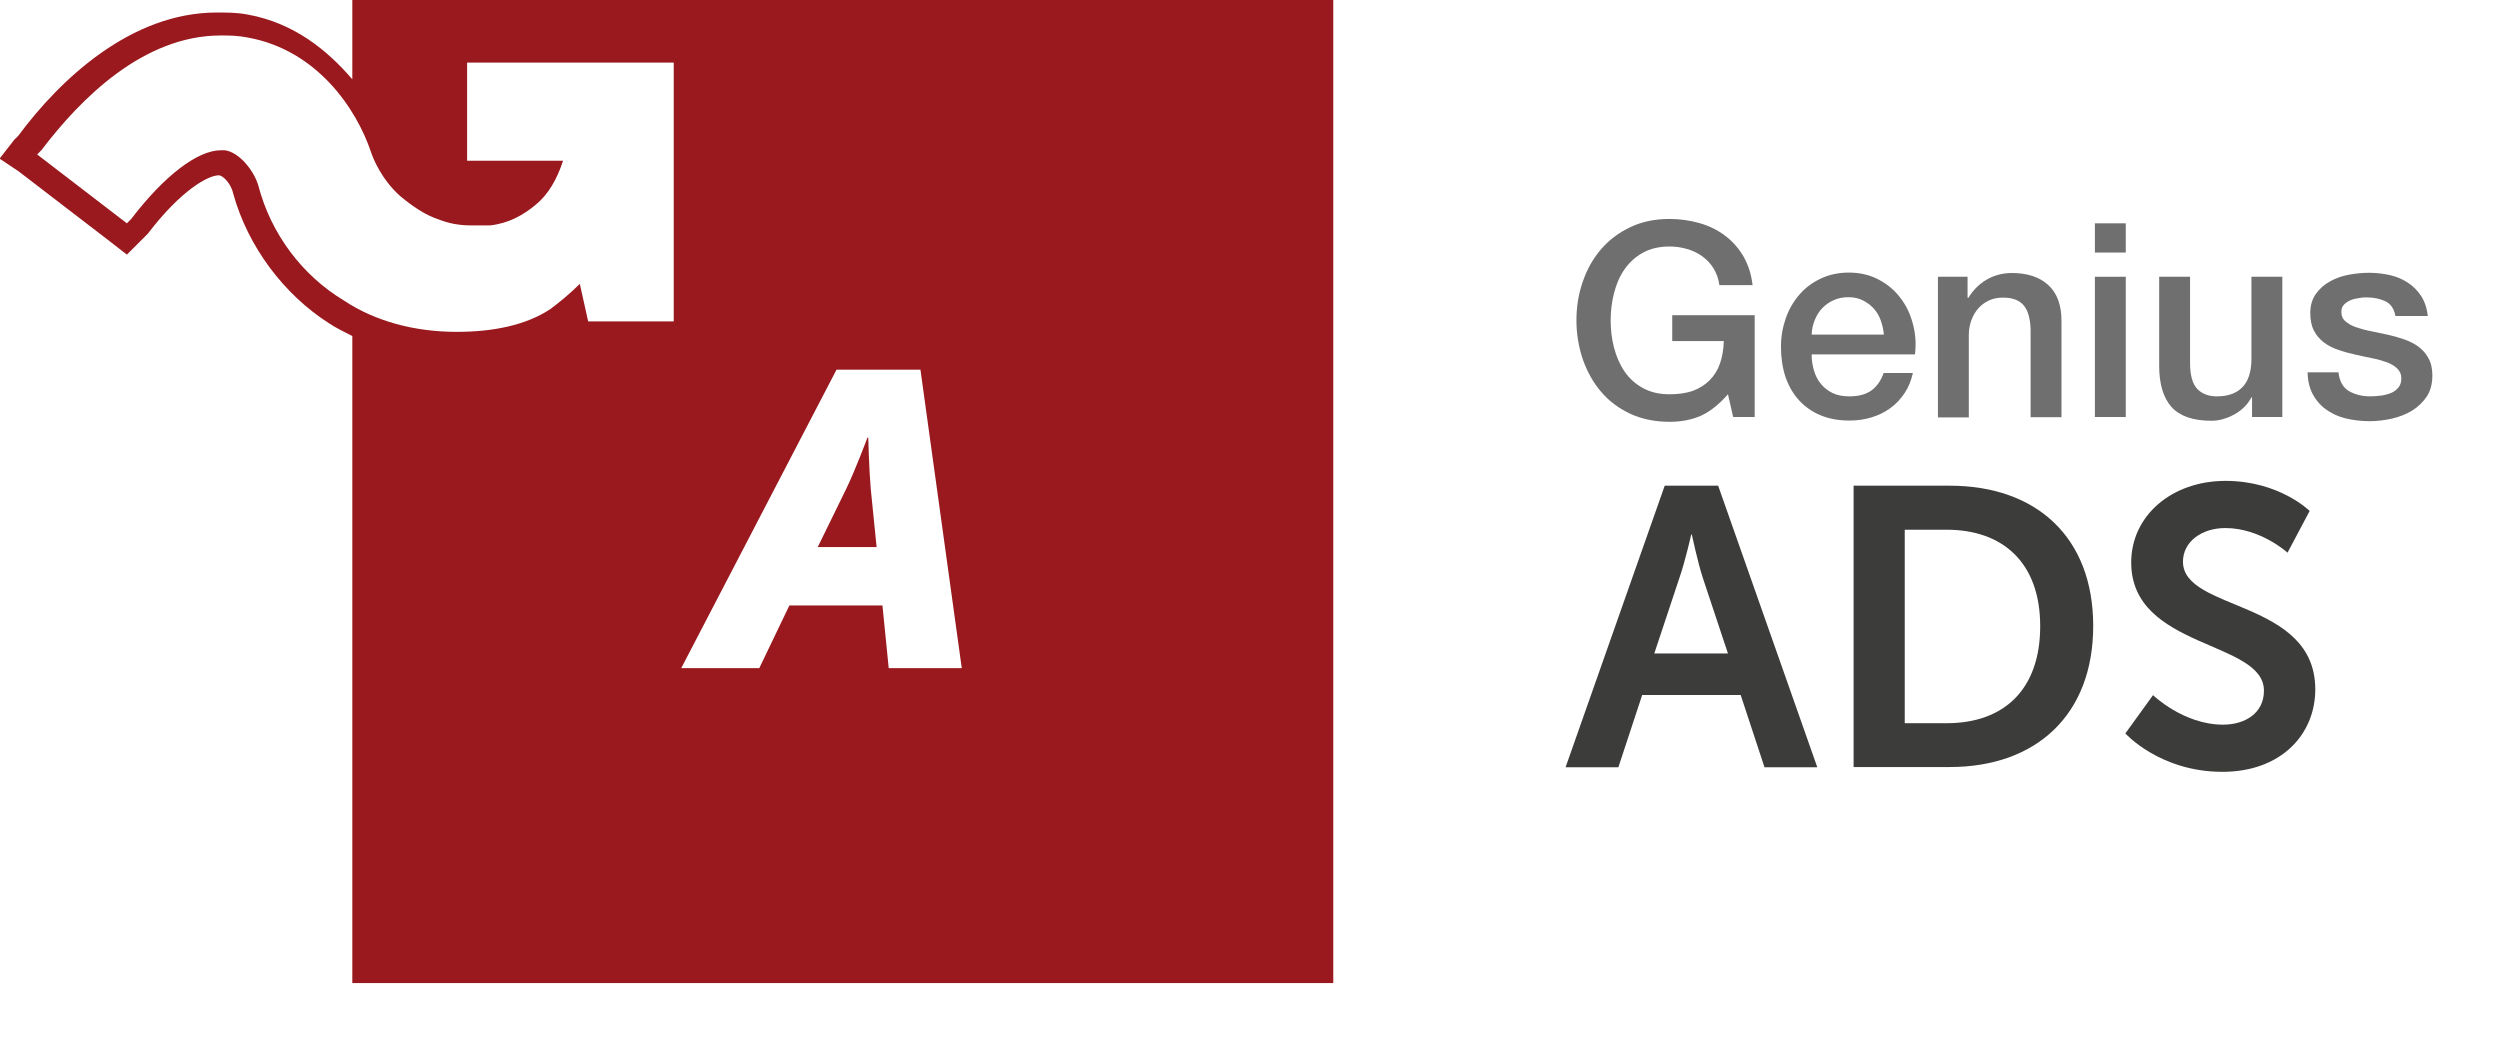
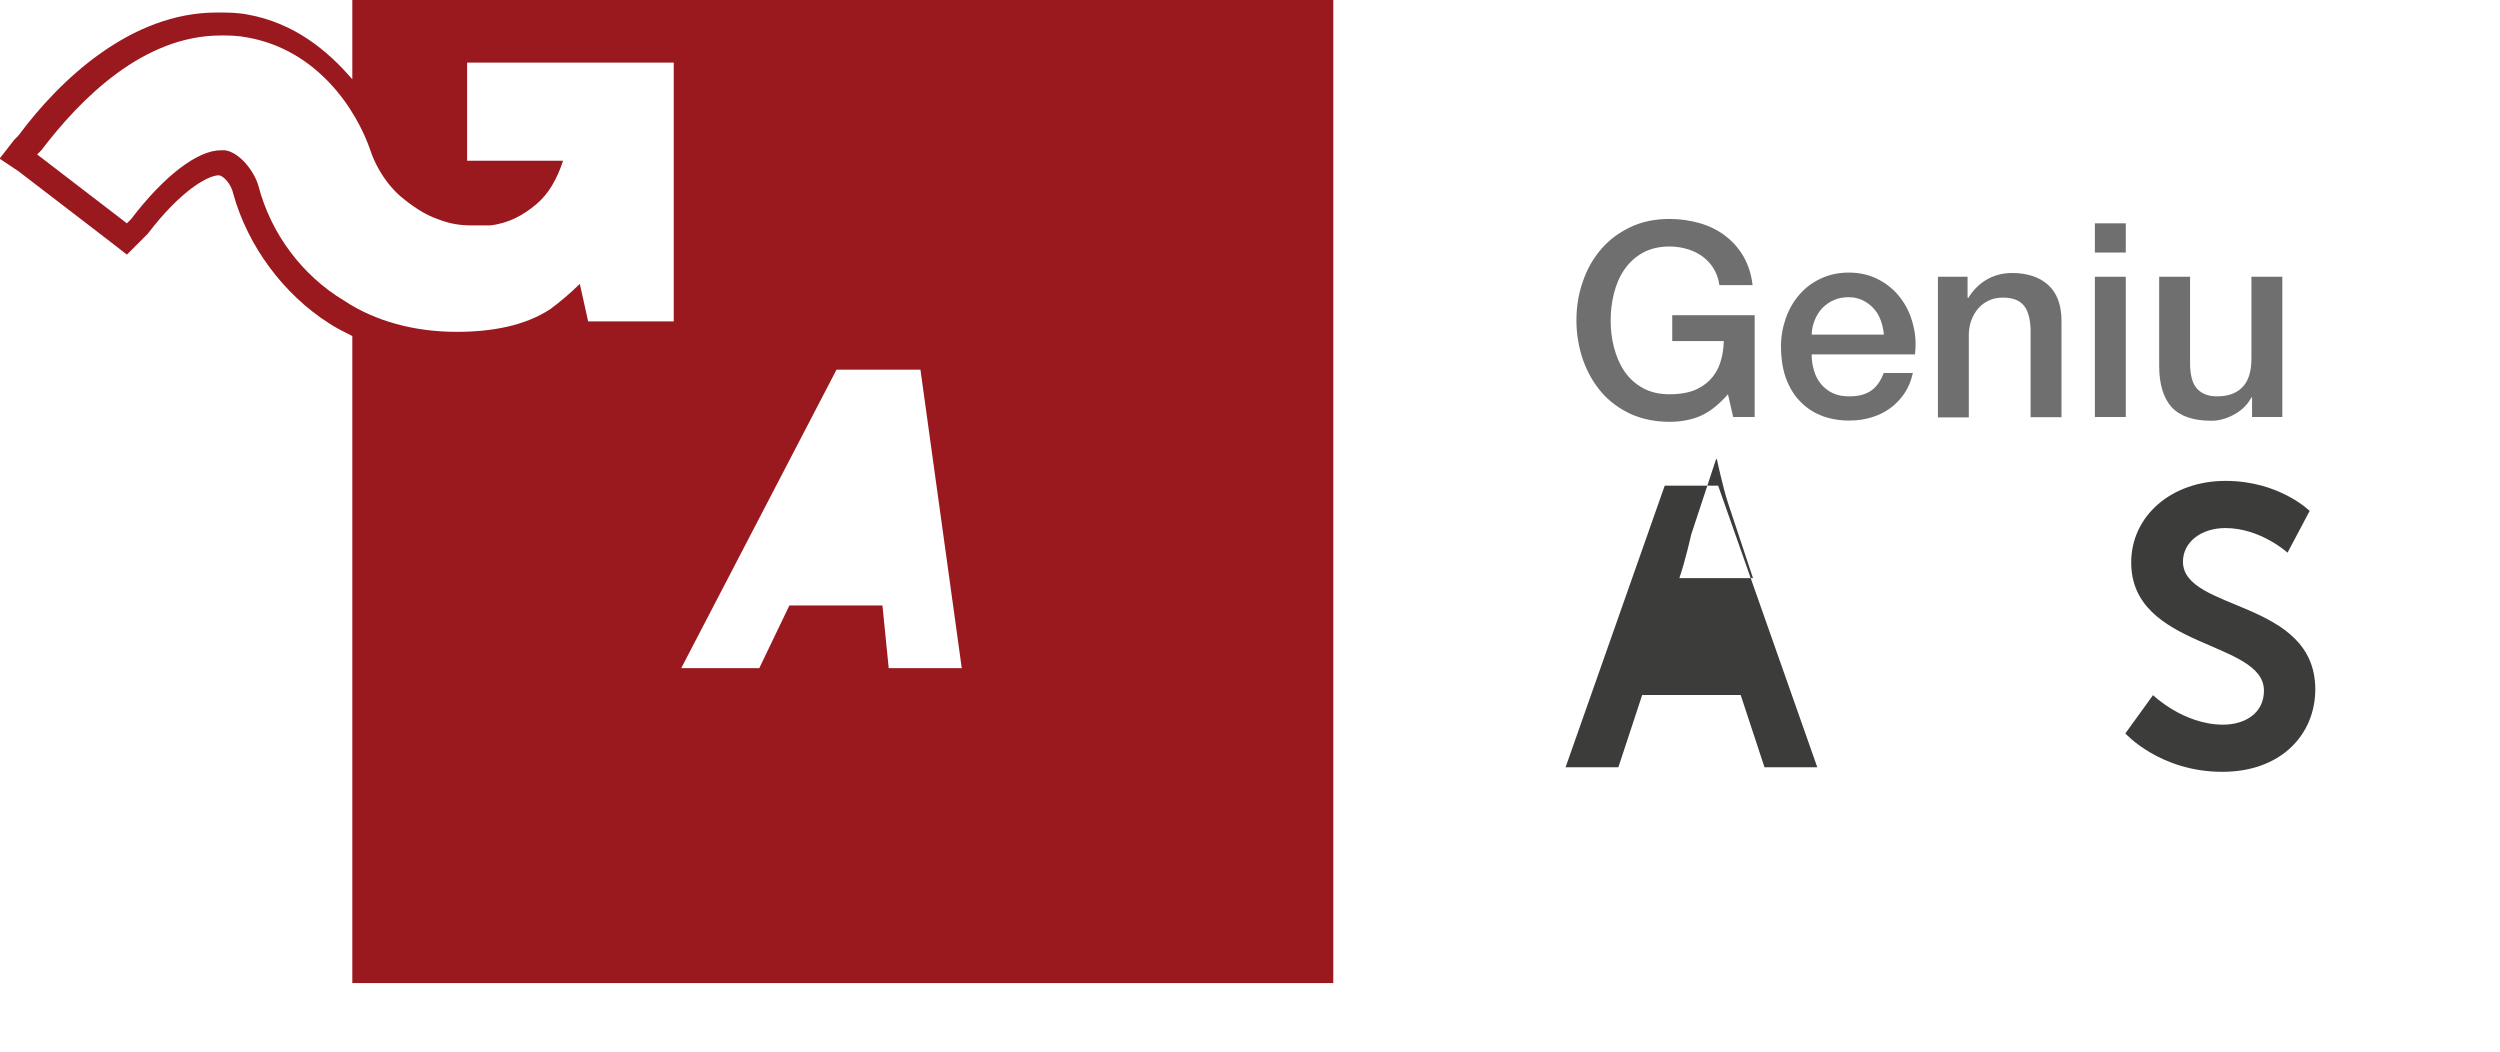
<svg xmlns="http://www.w3.org/2000/svg" id="Livello_1" data-name="Livello 1" viewBox="0 0 119.78 50.42">
  <defs>
    <style>      .cls-1 {        fill: #706f6f;      }      .cls-1, .cls-2, .cls-3 {        stroke-width: 0px;      }      .cls-2 {        fill: #3c3c3b;      }      .cls-3 {        fill: #9a191e;      }    </style>
  </defs>
  <g>
-     <path class="cls-2" d="M83.41,33.3h-4.73l-1.14,3.46h-2.53l4.75-13.49h2.56l4.75,13.49h-2.53l-1.14-3.46ZM81.03,25.61s-.3,1.33-.57,2.09l-1.2,3.61h3.53l-1.2-3.61c-.25-.76-.53-2.09-.53-2.09h-.04Z" />
-     <path class="cls-2" d="M88.81,23.27h4.6c4.16,0,6.88,2.47,6.88,6.72s-2.72,6.76-6.88,6.76h-4.6v-13.49ZM93.27,34.65c2.74,0,4.48-1.61,4.48-4.65s-1.79-4.62-4.48-4.62h-2.01v9.27h2.01Z" />
+     <path class="cls-2" d="M83.41,33.3h-4.73l-1.14,3.46h-2.53l4.75-13.49h2.56l4.75,13.49h-2.53l-1.14-3.46ZM81.03,25.61s-.3,1.33-.57,2.09h3.53l-1.2-3.61c-.25-.76-.53-2.09-.53-2.09h-.04Z" />
    <path class="cls-2" d="M103.15,33.3s1.46,1.42,3.36,1.42c1.03,0,1.96-.53,1.96-1.63,0-2.41-6.36-1.99-6.36-6.14,0-2.24,1.94-3.91,4.52-3.91s4.03,1.44,4.03,1.44l-1.06,2s-1.29-1.18-2.98-1.18c-1.14,0-2.03.66-2.03,1.61,0,2.39,6.34,1.8,6.34,6.12,0,2.15-1.63,3.95-4.45,3.95-3,0-4.65-1.84-4.65-1.84l1.33-1.84Z" />
  </g>
  <g>
    <path class="cls-1" d="M84.08,19.98h-1.04l-.25-1.09c-.43.49-.87.84-1.3,1.03s-.93.29-1.5.29c-.69,0-1.32-.13-1.87-.38-.55-.26-1.02-.6-1.4-1.05-.38-.44-.67-.96-.88-1.55-.2-.59-.31-1.22-.31-1.88s.1-1.28.31-1.87c.2-.59.5-1.11.88-1.55.38-.44.85-.79,1.4-1.05.55-.26,1.17-.39,1.87-.39.5,0,.98.07,1.44.2.46.13.86.33,1.22.6s.65.6.88.99c.23.4.38.86.44,1.38h-1.59c-.04-.3-.14-.57-.28-.8-.14-.23-.32-.42-.54-.58s-.46-.27-.73-.35-.55-.12-.84-.12c-.49,0-.92.1-1.28.3s-.65.47-.88.8-.39.71-.5,1.14-.16.86-.16,1.3.05.88.16,1.3.27.8.5,1.14.52.6.88.8.79.3,1.28.3c.42,0,.78-.05,1.11-.16.32-.12.59-.29.81-.51.22-.22.39-.49.5-.81.11-.32.17-.68.18-1.07h-2.47v-1.24h3.95v4.89Z" />
    <path class="cls-1" d="M86.8,17c0,.26.04.51.11.75.07.24.18.46.33.64.15.18.33.33.56.44.22.11.49.16.81.16.43,0,.78-.09,1.05-.28.26-.19.46-.47.59-.84h1.4c-.08.36-.21.69-.4.97s-.42.53-.69.72c-.27.2-.57.34-.9.44-.33.1-.68.15-1.05.15-.53,0-1-.09-1.4-.26-.41-.17-.75-.42-1.03-.73-.28-.31-.49-.68-.64-1.12-.14-.43-.21-.91-.21-1.43,0-.48.08-.93.23-1.36.15-.43.37-.81.65-1.13.28-.33.62-.58,1.02-.77.4-.19.85-.29,1.35-.29.53,0,1,.11,1.42.33.42.22.77.51,1.05.88.28.36.48.78.6,1.25.13.47.16.96.1,1.46h-4.94ZM90.26,16.03c-.02-.23-.07-.46-.15-.68-.08-.22-.19-.41-.34-.57-.14-.16-.32-.29-.52-.39-.2-.1-.43-.15-.68-.15s-.5.04-.71.14c-.21.09-.39.22-.55.38-.15.16-.27.35-.36.57-.09.22-.14.45-.15.7h3.46Z" />
    <path class="cls-1" d="M92.87,13.26h1.4v.99l.03.03c.23-.37.52-.67.88-.88.36-.21.77-.32,1.21-.32.74,0,1.32.19,1.74.57.42.38.64.95.64,1.72v4.62h-1.48v-4.22c-.02-.53-.13-.91-.34-1.15s-.53-.36-.98-.36c-.25,0-.48.04-.68.14-.2.09-.37.22-.51.38-.14.16-.25.35-.33.57-.08.22-.12.45-.12.69v3.96h-1.48v-6.72Z" />
    <path class="cls-1" d="M100.37,10.7h1.48v1.4h-1.48v-1.4ZM100.37,13.26h1.48v6.72h-1.48v-6.72Z" />
    <path class="cls-1" d="M109.36,19.98h-1.46v-.94h-.03c-.18.34-.45.61-.81.81-.36.2-.73.31-1.1.31-.88,0-1.52-.22-1.92-.66-.39-.44-.59-1.1-.59-1.98v-4.26h1.48v4.12c0,.59.11,1,.34,1.25.23.24.54.36.95.36.31,0,.57-.05.78-.14.21-.09.38-.22.51-.38.13-.16.22-.35.28-.58s.08-.47.08-.73v-3.9h1.48v6.72Z" />
-     <path class="cls-1" d="M112.04,17.82c.04.43.21.74.49.91.29.17.63.26,1.03.26.14,0,.3-.01.47-.03.18-.02.34-.06.5-.12.16-.06.28-.15.38-.27s.15-.27.14-.46c0-.19-.08-.35-.21-.47s-.3-.22-.5-.29c-.2-.07-.44-.14-.7-.19-.26-.05-.52-.11-.79-.17-.28-.06-.54-.13-.8-.22-.26-.09-.49-.2-.69-.35-.2-.15-.37-.34-.49-.57-.12-.23-.18-.51-.18-.85,0-.36.09-.67.27-.92s.4-.45.68-.6c.27-.15.58-.26.91-.32.33-.06.65-.09.96-.09.35,0,.68.04.99.11.32.07.6.19.86.36.25.16.47.38.64.64s.28.58.32.96h-1.55c-.07-.36-.23-.59-.49-.71s-.55-.18-.88-.18c-.1,0-.23,0-.37.03-.14.02-.28.05-.4.1s-.23.12-.32.21-.13.21-.13.36c0,.18.06.33.19.44s.29.21.49.28c.2.07.44.14.7.19s.53.11.81.17c.27.06.53.13.79.22.26.09.49.2.7.35.2.15.37.33.49.56.13.23.19.5.19.83,0,.4-.09.74-.27,1.01s-.42.5-.71.68c-.29.17-.61.3-.97.38-.36.08-.71.12-1.05.12-.42,0-.82-.05-1.18-.14-.36-.09-.67-.24-.94-.44-.26-.19-.47-.44-.62-.73s-.23-.63-.24-1.03h1.48Z" />
  </g>
  <g>
    <path class="cls-3" d="M16.88,0v3.8c-1.2-1.4-2.8-2.7-5-3.1-.5-.1-1-.1-1.5-.1C6.28.6,2.88,3.8.88,6.5l-.2.2L-.02,7.6l.9.6,4.3,3.3.9.7.8-.8.2-.2c1.6-2.1,2.9-2.8,3.4-2.8.2,0,.6.4.7.9.7,2.5,2.4,4.8,4.6,6.2.3.2.7.4,1.1.6v31h47V0H16.88ZM32.28,15.4h-4.1l-.4-1.8c-.5.5-1,.9-1.4,1.2-1.2.8-2.8,1.1-4.5,1.1-2,0-3.9-.5-5.4-1.5-2-1.2-3.5-3.2-4.1-5.5-.2-.7-.9-1.6-1.6-1.7h-.2c-1.1,0-2.7,1.2-4.3,3.3l-.2.2L1.78,7.4l.2-.2C3.88,4.7,6.88,1.7,10.58,1.7c.4,0,.8,0,1.3.1,3.3.6,5.2,3.4,5.9,5.5.1.3.5,1.3,1.4,2.1.6.5,1.2.9,1.8,1.1.5.2,1,.3,1.6.3h.9c.9-.1,1.6-.5,2.2-1,.6-.5,1-1.2,1.3-2.1h-4.6V3h9.9v12.4ZM42.58,32.01l-.3-3h-4.46l-1.44,3h-3.74l7.44-14.3h4.02l1.98,14.3h-3.5Z" />
-     <path class="cls-3" d="M41.6,20.97h-.04s-.58,1.56-1.02,2.46l-1.36,2.78h2.82l-.28-2.78c-.08-.9-.12-2.46-.12-2.46Z" />
  </g>
</svg>